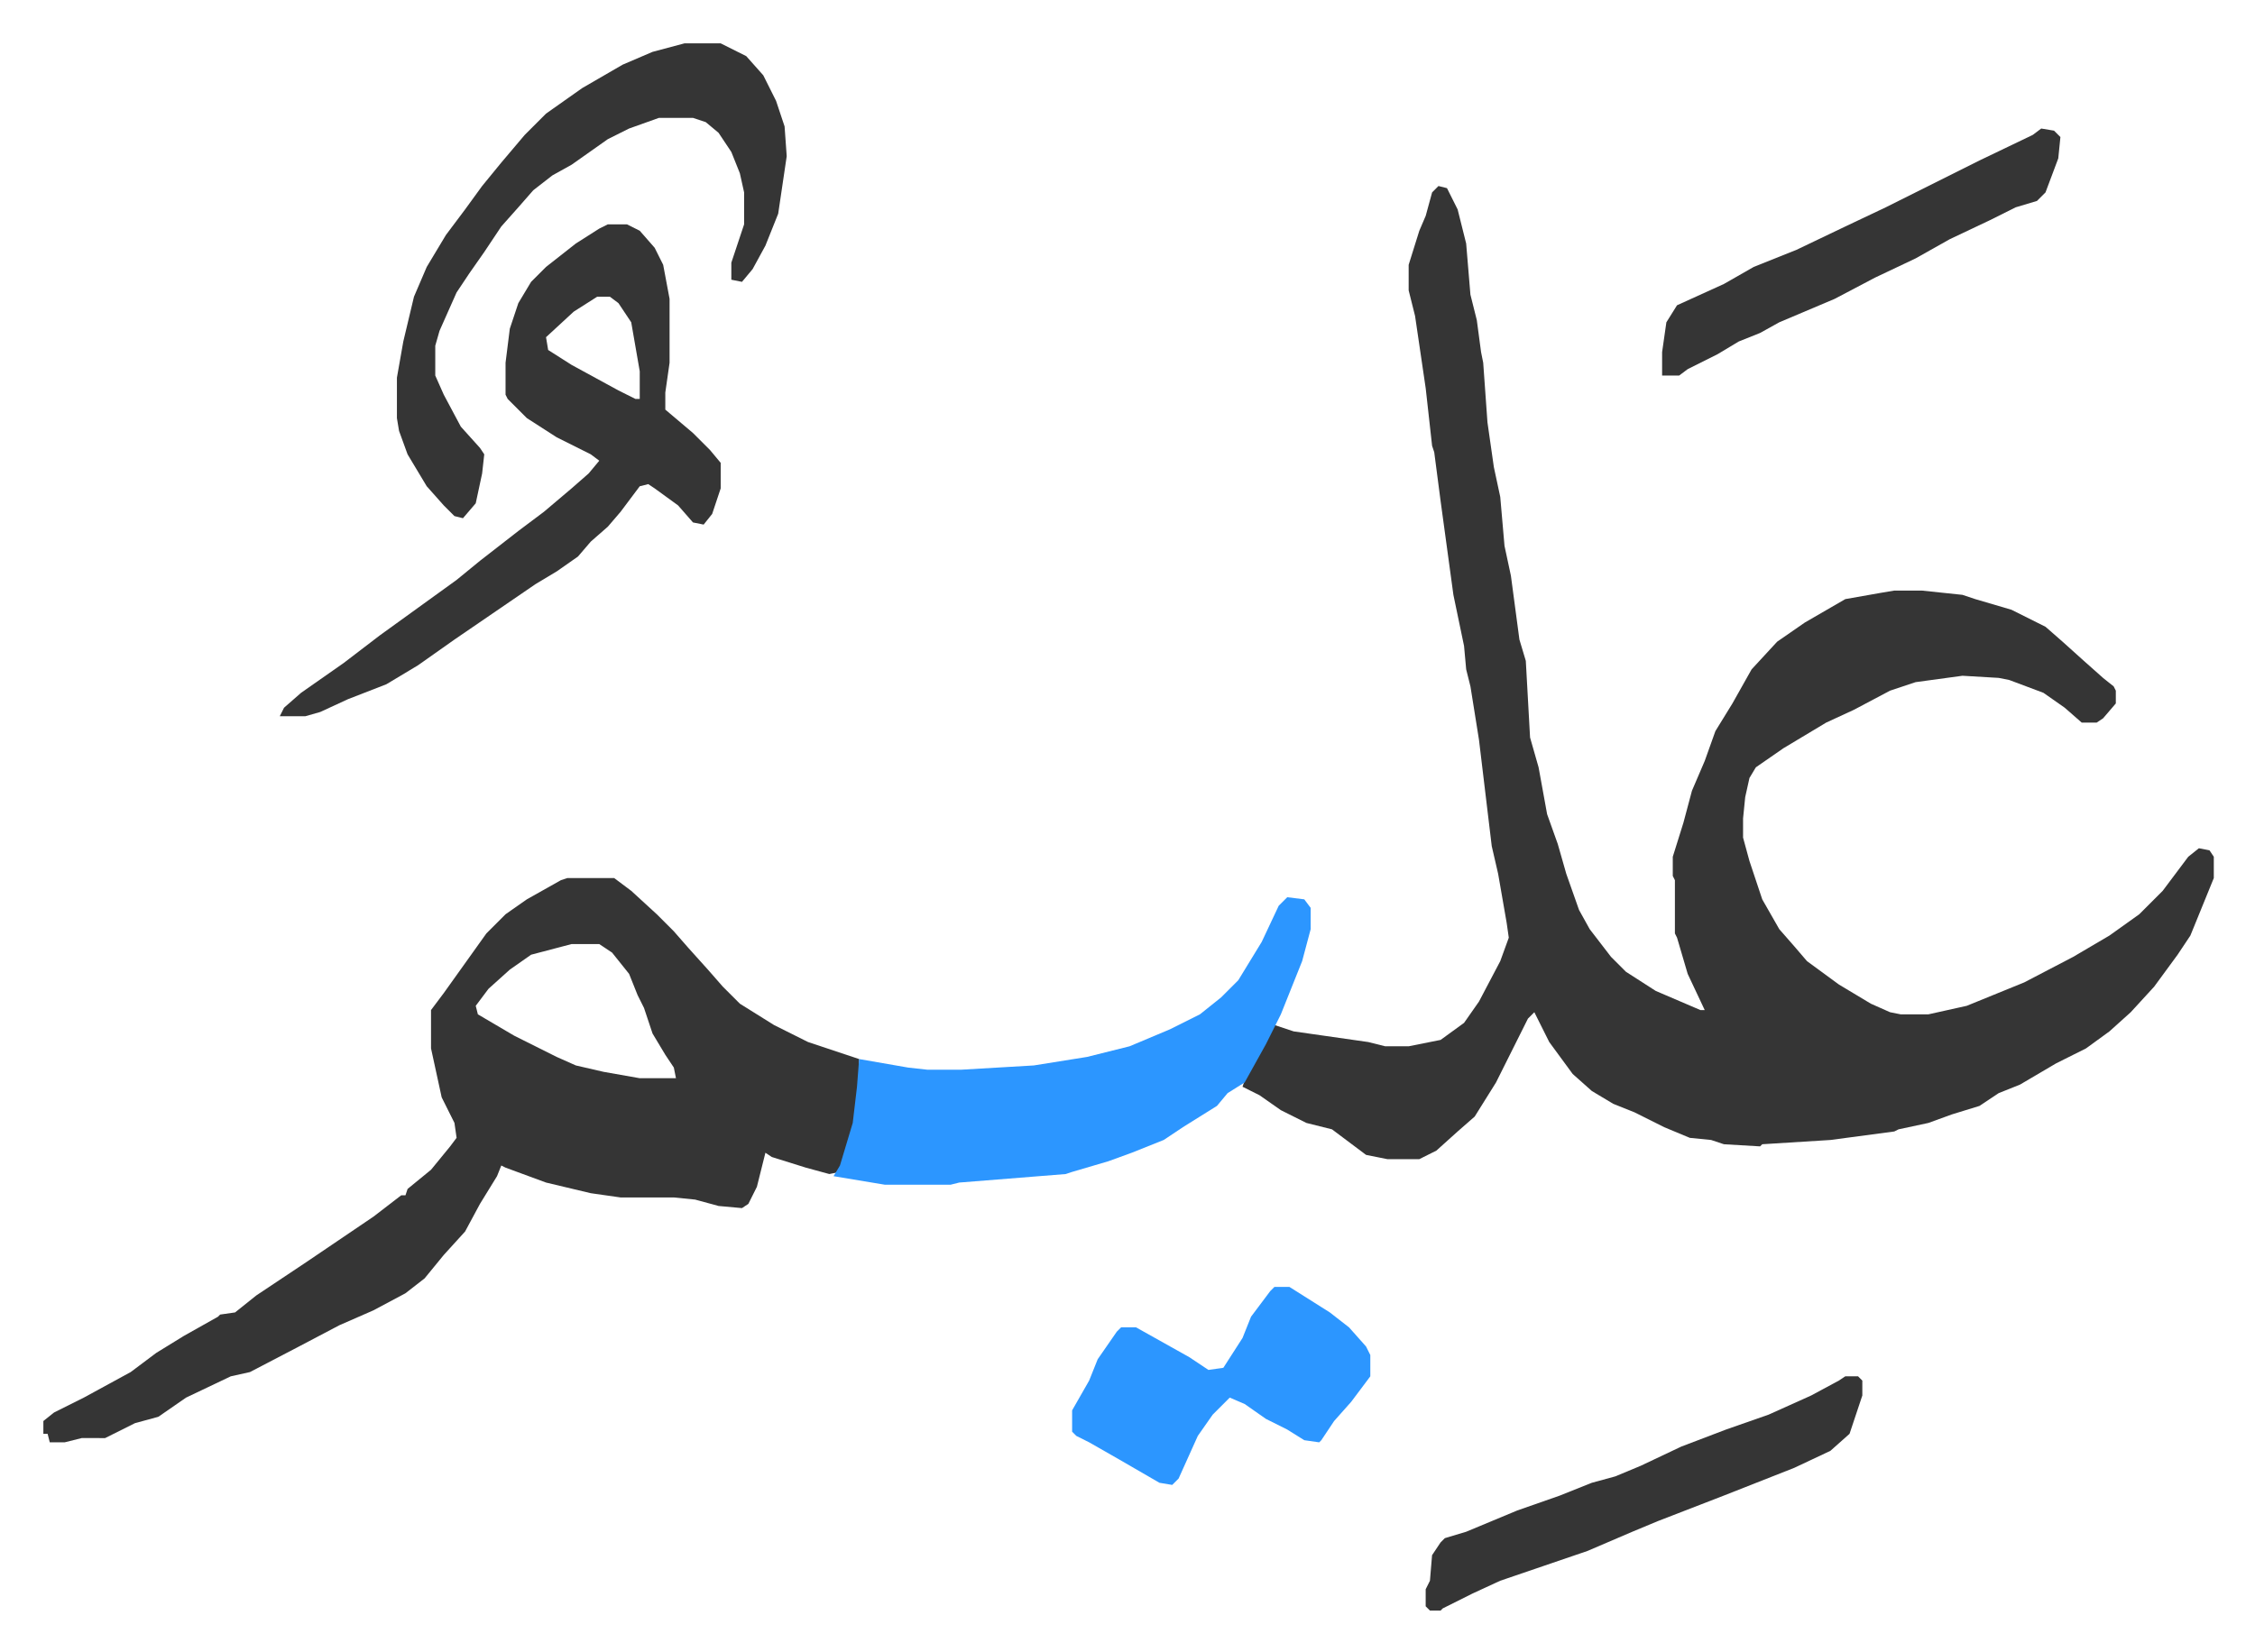
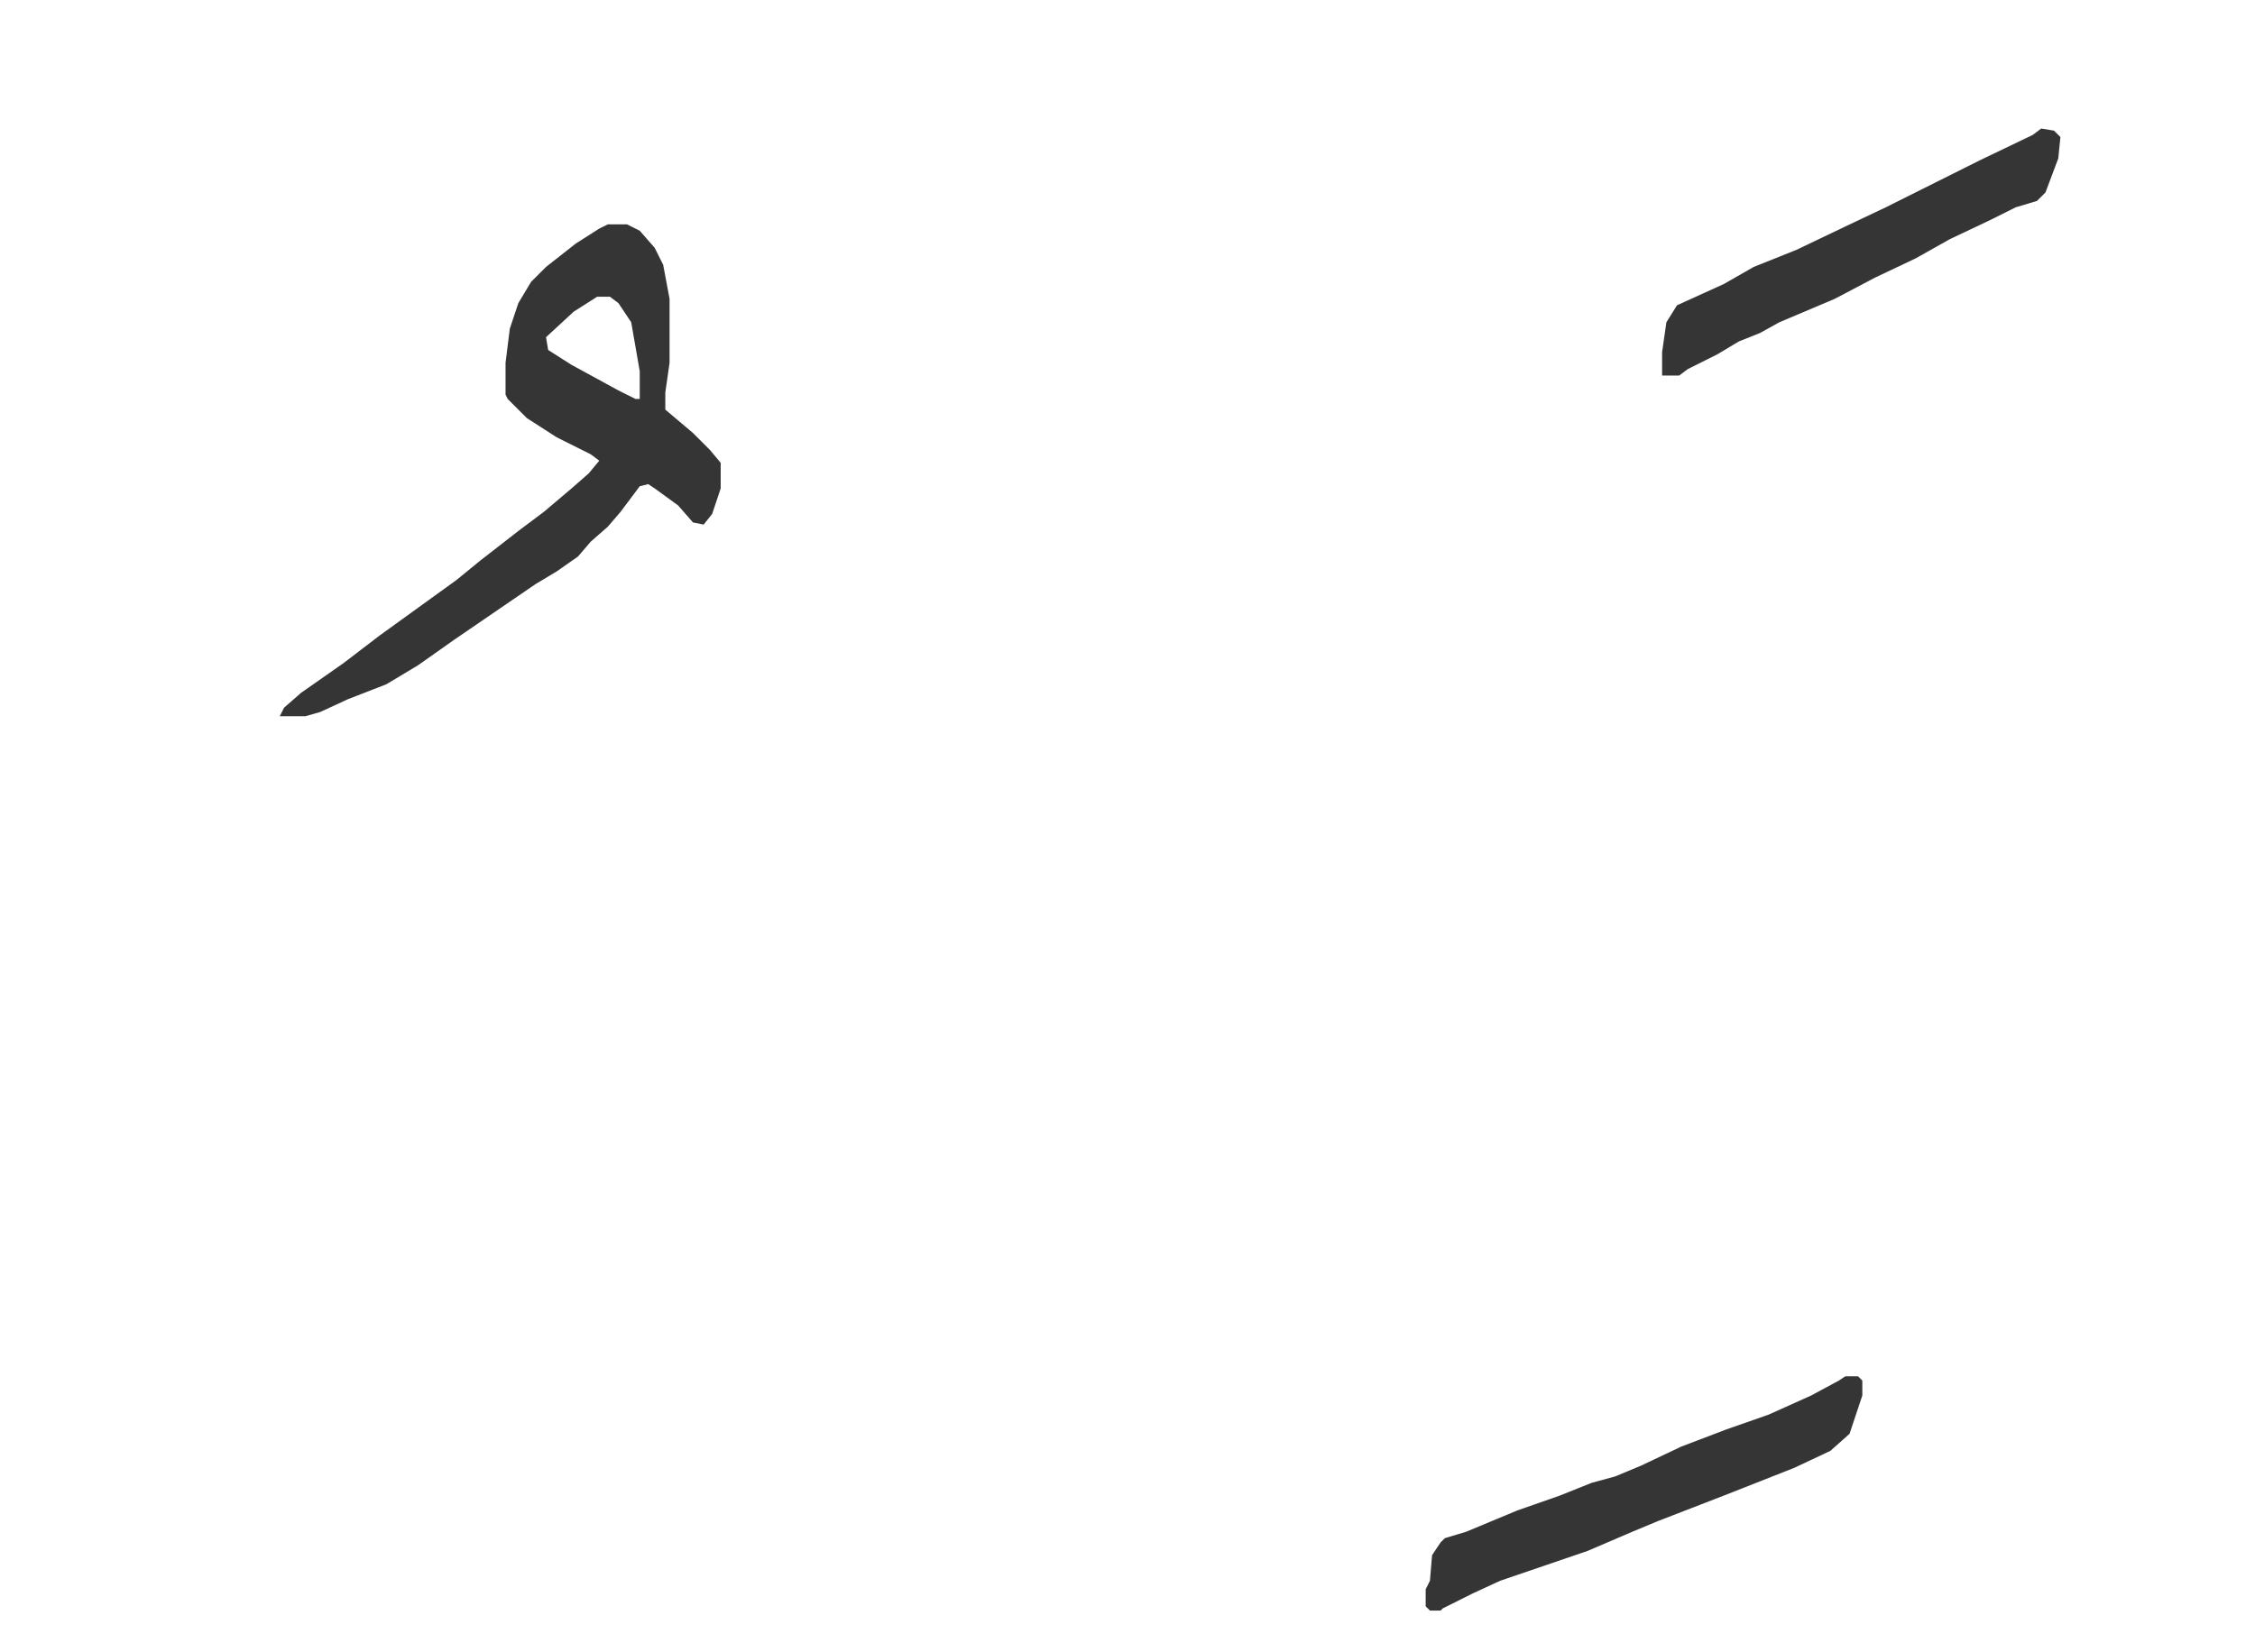
<svg xmlns="http://www.w3.org/2000/svg" role="img" viewBox="-20.36 440.64 1058.72 775.72">
-   <path fill="#353535" id="rule_normal" d="M655 528l4 1 5 10 4 16 2 24 3 12 2 15 1 5 2 28 3 21 3 14 2 23 3 14 4 30 3 10 2 36 4 14 4 22 5 14 4 14 6 17 5 9 10 13 7 7 14 9 21 9h2l-8-17-5-17-1-2v-25l-1-2v-9l5-16 4-15 6-14 5-14 8-13 9-16 12-13 13-9 19-11 17-3 6-1h13l19 2 6 2 17 5 16 8 8 7 10 9 9 8 5 4 1 2v6l-6 7-3 2h-7l-8-7-10-7-16-6-5-1-17-1-22 3-12 4-17 9-13 6-20 12-13 9-3 5-2 9-1 10v9l3 11 6 18 8 14 7 8 6 7 15 11 15 9 9 4 5 1h13l18-4 27-11 23-12 17-10 14-10 11-11 12-16 5-4 5 1 2 3v10l-11 27-6 9-11 15-11 12-10 9-11 8-14 7-17 10-10 4-9 6-13 4-11 4-14 3-2 1-30 4-32 2-1 1-17-1-6-2-10-1-12-5-14-7-10-4-10-6-9-8-11-15-7-14-3 3-15 30-10 16-8 7-10 9-8 4h-15l-10-2-16-12-12-3-12-6-10-7-8-4 2-6 13-23 9 3 35 5 8 2h11l15-3 11-8 7-10 10-19 4-11-1-7-4-23-3-13-6-50-4-25-2-8-1-11-5-24-6-44-3-23-1-3-3-27-5-34-3-12v-12l5-16 3-7 3-11zM246 853h22l8 6 12 11 8 8 7 8 9 10 7 8 8 8 16 10 16 8 9 3 15 5v13l-2 17-7 23-5 1-11-3-16-5-3-2-4 16-4 8-3 2-11-1-11-3-10-1h-25l-14-2-21-5-19-7-2-1-2 5-8 13-7 13-10 11-9 11-9 7-15 8-16 7-19 10-23 12-9 2-21 10-13 9-11 3-14 7H18l-8 2H3l-1-4H0v-6l5-4 14-7 22-12 12-9 13-8 16-9 1-1 7-1 10-8 24-16 31-21 13-10h2l1-3 11-9 9-11 3-4-1-7-6-12-5-23v-18l6-8 10-14 10-14 9-9 10-7 16-9zm2 31l-19 5-10 7-10 9-6 8 1 4 17 10 20 10 9 4 13 3 17 3h17l-1-5-4-6-6-10-4-12-3-6-4-10-8-10-6-4z" />
-   <path fill="#2c96ff" id="rule_madd_permissible_2_4_6" d="M584 862l8 1 3 4v10l-4 15-10 25-7 14-10 18-8 5-5 6-16 10-9 6-15 6-11 4-17 5-3 1-50 4-4 1h-31l-24-4 3-5 6-20 2-17 1-13 23 4 9 1h16l34-2 25-4 20-5 19-8 14-7 10-8 8-8 11-18 8-17z" />
  <path fill="#353535" id="rule_normal" d="M265 546h9l6 3 7 8 4 8 3 16v30l-2 14v8l13 11 8 8 5 6v12l-4 12-4 5-5-1-7-8-11-8-3-2-4 1-9 12-6 7-8 7-6 7-10 7-10 6-19 13-19 13-17 12-15 9-18 7-13 6-7 2h-12l2-4 8-7 20-14 17-13 18-13 18-13 11-9 18-14 12-9 13-11 8-7 5-6-4-3-16-8-14-9-9-9-1-2v-15l2-16 4-12 6-10 7-7 14-11 11-7zm-5 34l-11 7-13 12 1 6 11 7 22 12 8 4h2v-13l-4-23-6-9-4-3z" />
-   <path fill="#353535" id="rule_normal" d="M301 461h17l12 6 8 9 6 12 4 12 1 14-4 27-6 15-6 11-5 6-5-1v-8l6-18v-15l-2-9-4-10-6-9-6-5-6-2h-16l-14 5-10 5-17 12-9 5-9 7-7 8-8 9-8 12-7 10-6 9-8 18-2 7v14l4 9 8 15 9 10 2 3-1 9-3 14-6 7-4-1-5-5-8-9-9-15-4-11-1-6v-19l3-17 5-21 6-14 9-15 9-12 8-11 9-11 11-13 10-10 17-12 19-11 14-6z" />
-   <path fill="#2c96ff" id="rule_madd_permissible_2_4_6" d="M578 1045h7l19 12 9 7 8 9 2 4v10l-9 12-8 9-6 9-1 1-7-1-8-5-10-5-10-7-7-3-8 8-7 10-9 20-3 3-6-1-19-11-14-8-6-3-2-2v-10l8-14 4-10 9-13 2-2h7l25 14 9 6 7-1 9-14 4-10 9-12z" />
  <path fill="#353535" id="rule_normal" d="M846 1087h6l2 2v7l-6 18-9 8-17 8-33 13-31 12-12 5-21 9-41 14-13 6-14 7-1 1h-5l-2-2v-8l2-4 1-12 4-6 2-2 10-3 24-10 20-7 15-6 11-3 12-5 19-9 21-8 20-7 20-9 13-7zm92-586l6 1 3 3-1 10-6 16-4 4-10 3-12 6-19 9-16 9-19 9-19 10-26 11-9 5-10 4-10 6-14 7-4 3h-8v-11l2-14 5-8 22-10 14-8 20-8 23-11 19-9 12-6 16-8 16-8 25-12z" />
</svg>